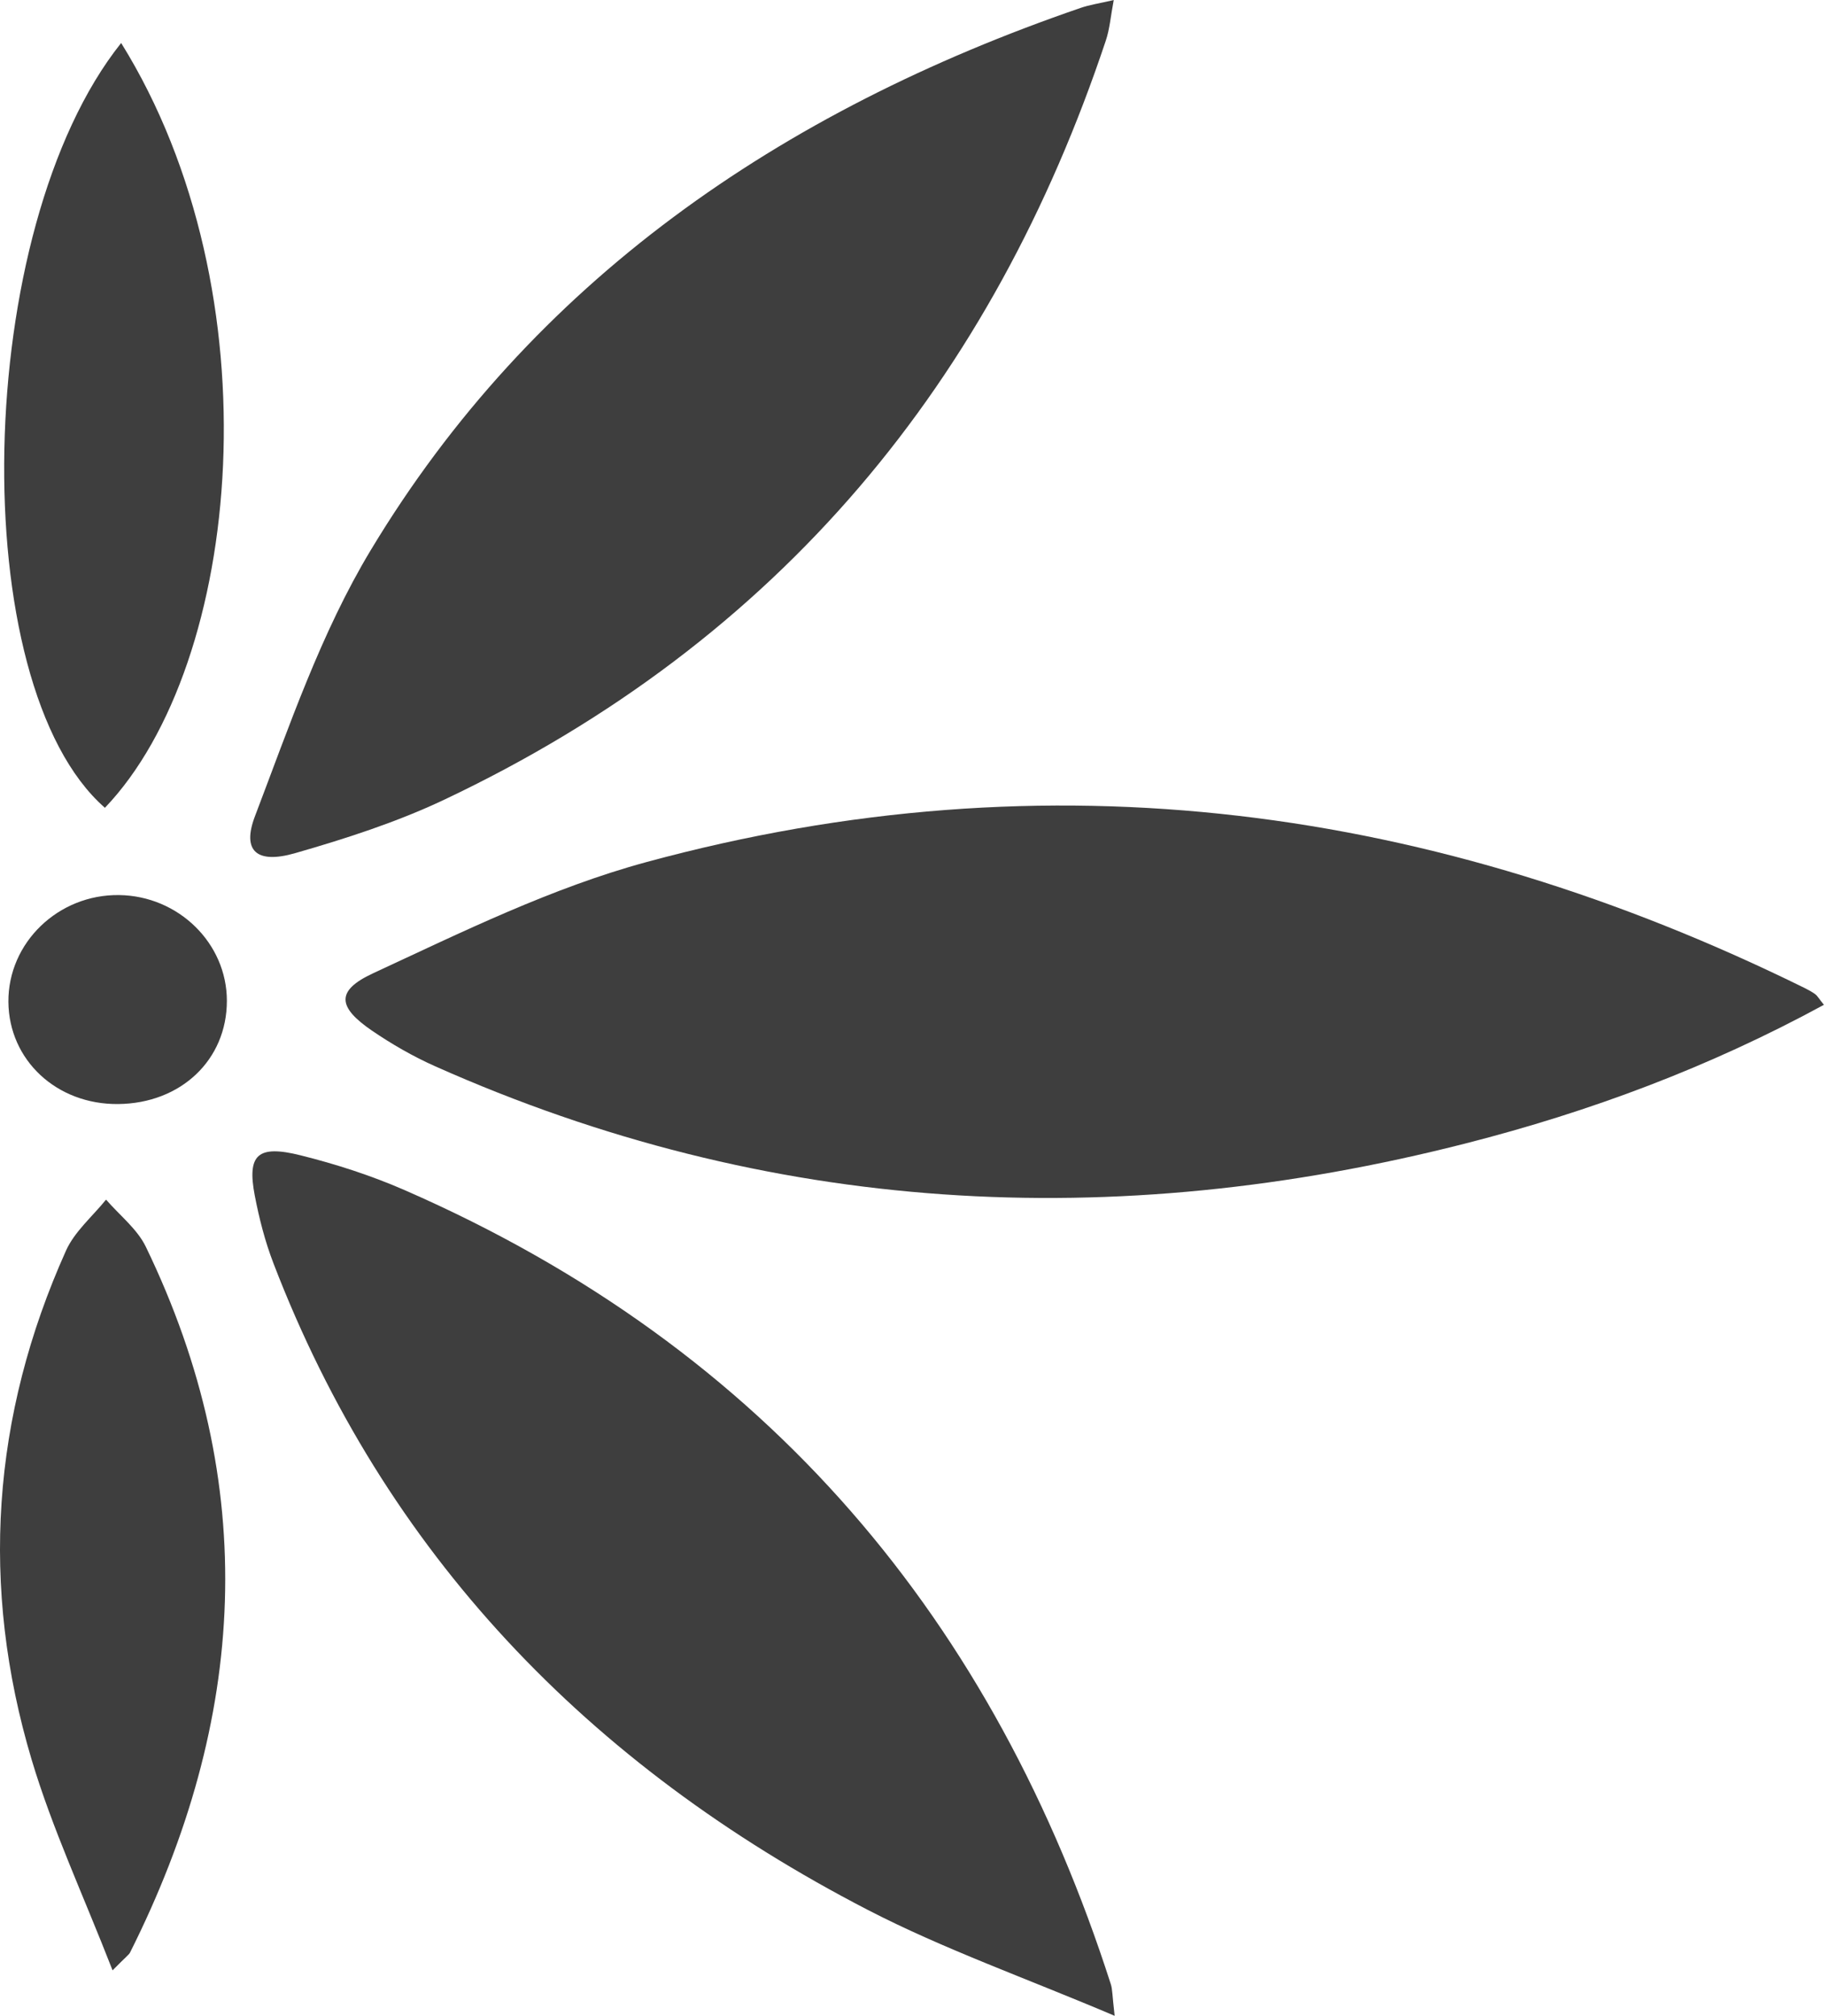
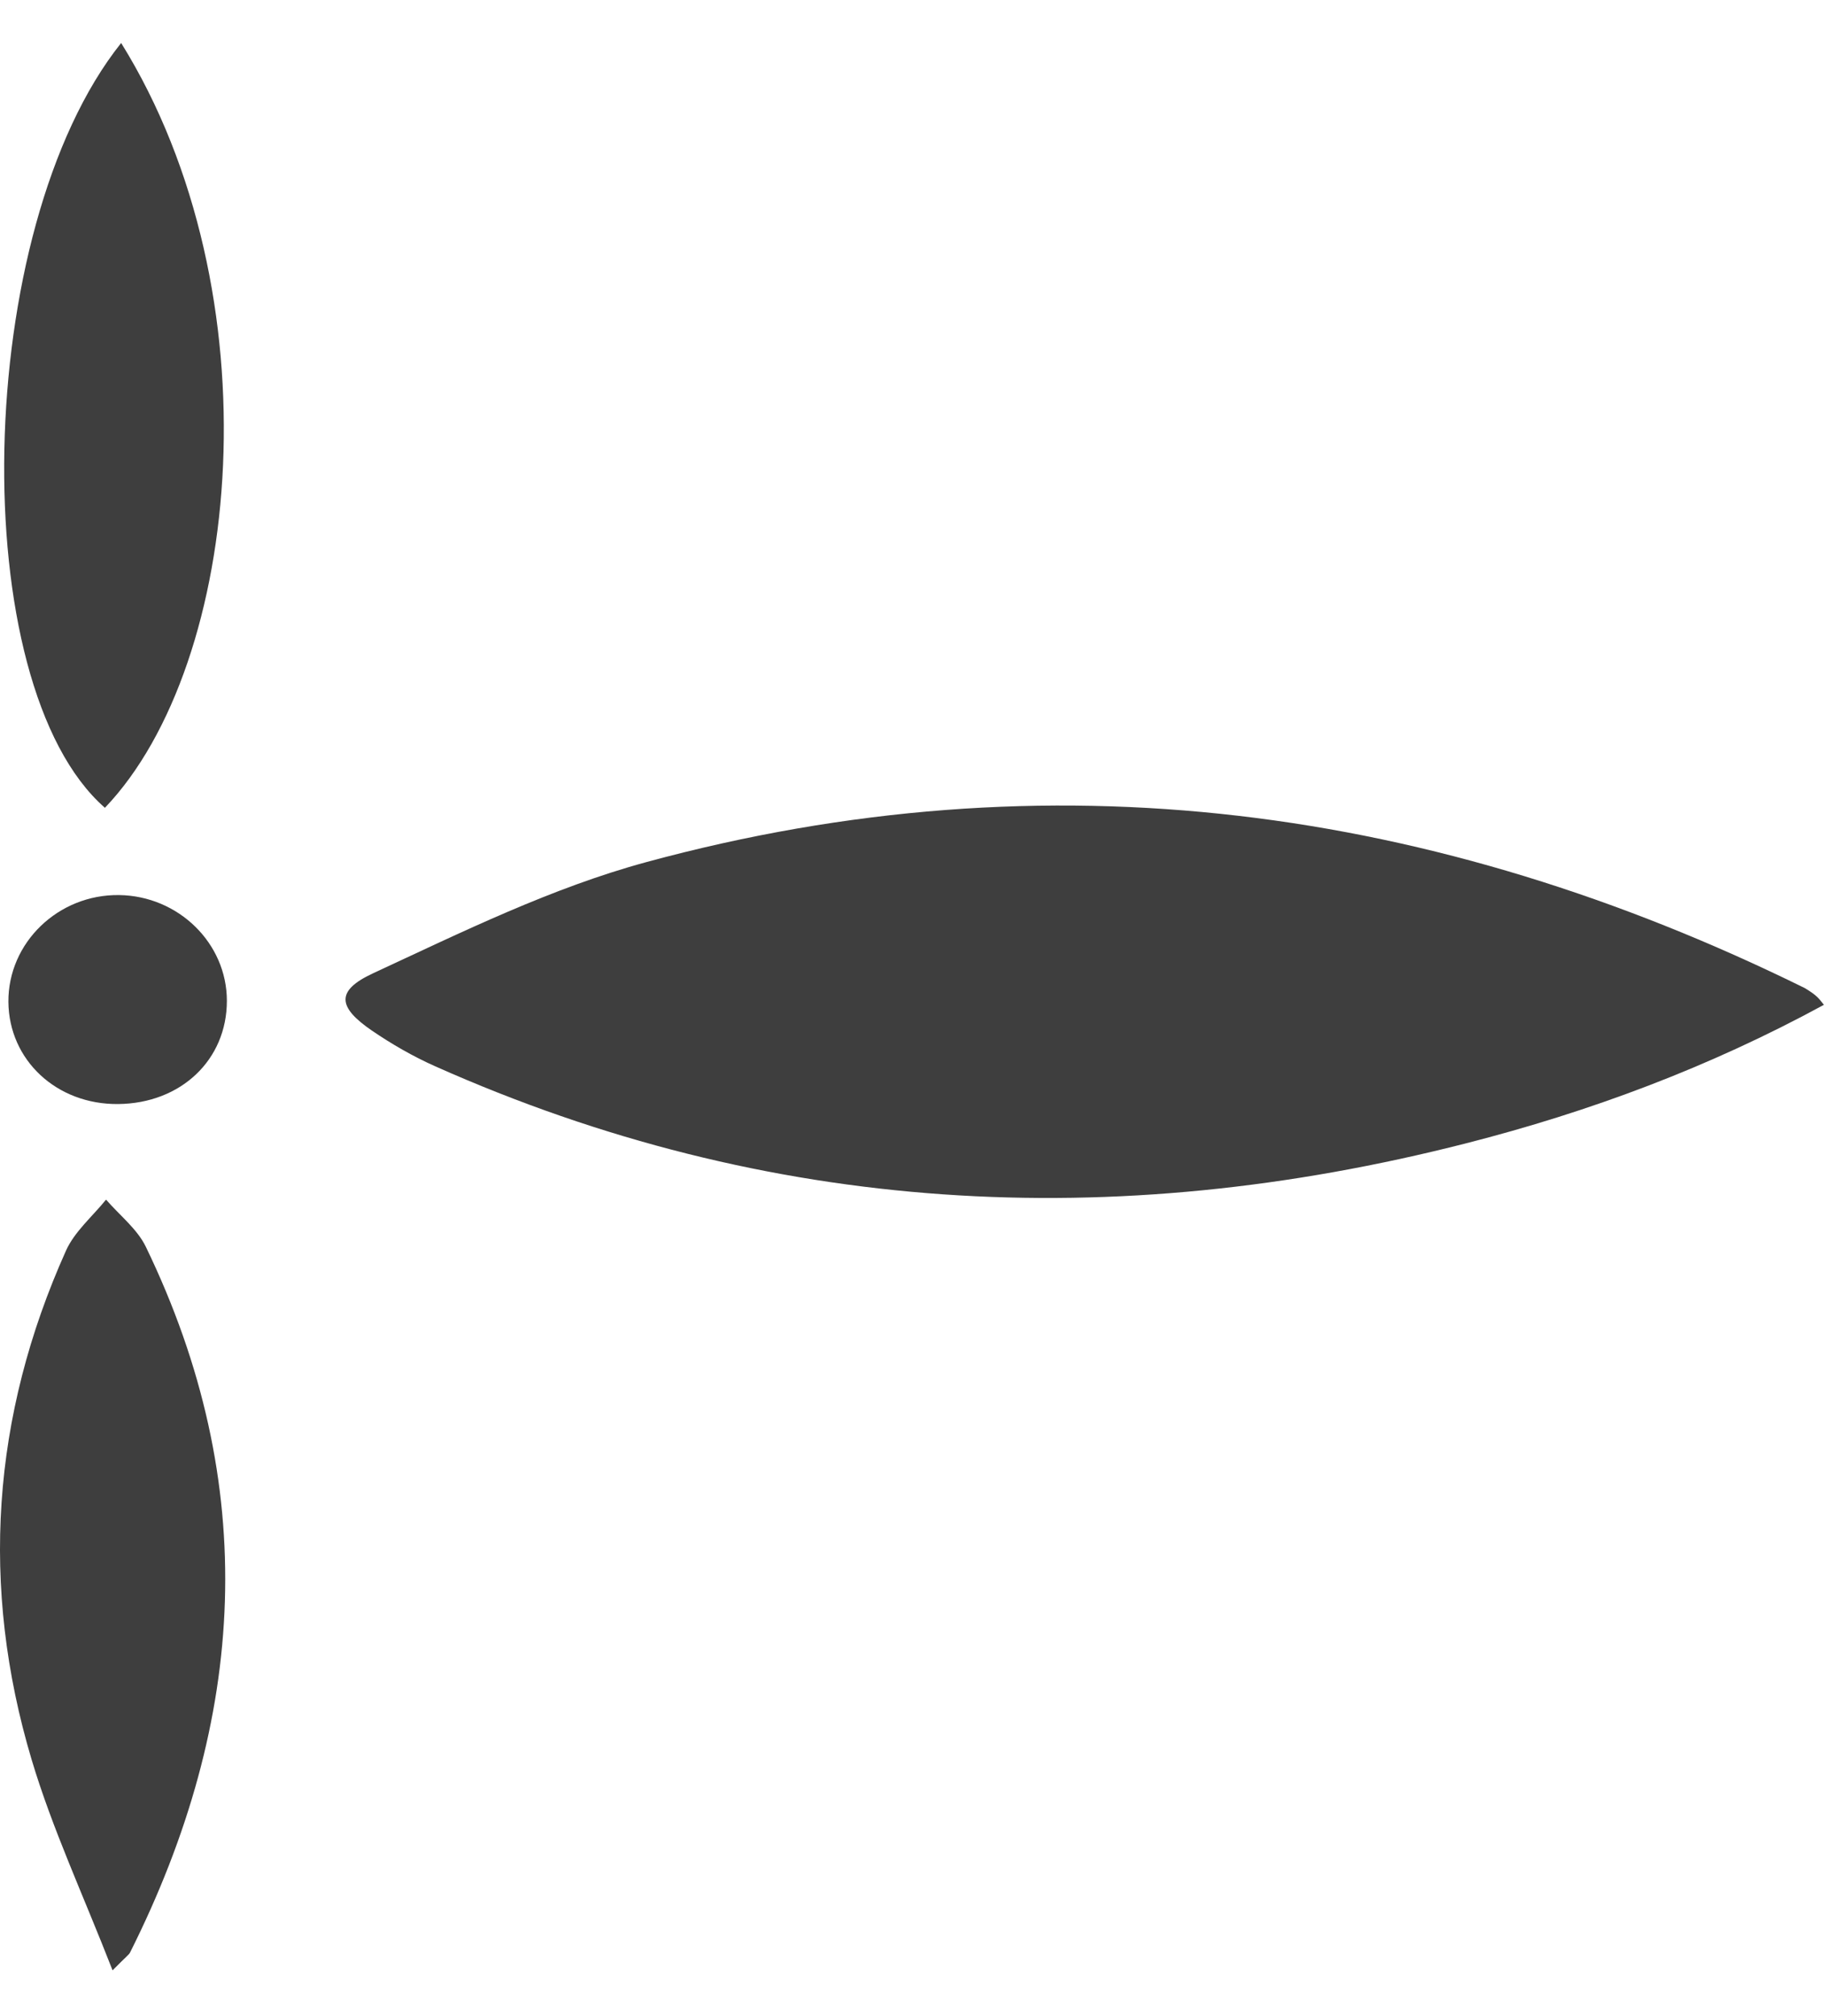
<svg xmlns="http://www.w3.org/2000/svg" width="77" height="85" viewBox="0 0 77 85" fill="none">
-   <path d="M76.914 42.369C72.076 45.002 67.054 46.875 61.815 48.212C46.934 52.014 32.413 51.228 18.351 44.962C17.417 44.546 16.518 44.027 15.681 43.456C14.249 42.475 14.138 41.779 15.729 41.042C19.489 39.298 23.272 37.432 27.267 36.349C44.257 31.734 60.532 33.993 76.109 41.666C76.26 41.742 76.412 41.824 76.548 41.924C76.634 41.986 76.686 42.089 76.914 42.373V42.369Z" fill="#3E3E3E" />
-   <path d="M46.965 0C46.834 0.691 46.796 1.222 46.63 1.714C41.864 15.992 32.952 26.995 18.721 33.726C16.725 34.67 14.574 35.364 12.434 35.978C10.84 36.434 10.186 35.899 10.753 34.413C12.202 30.611 13.534 26.687 15.629 23.206C22.439 11.887 32.865 4.697 45.578 0.33C45.942 0.205 46.329 0.148 46.962 0.003L46.965 0Z" fill="#3E3E3E" />
-   <path d="M47.003 85C43.255 83.408 39.803 82.192 36.601 80.538C24.756 74.414 16.207 65.447 11.535 53.279C11.178 52.354 10.93 51.383 10.743 50.412C10.414 48.688 10.86 48.262 12.679 48.717C14.177 49.091 15.667 49.573 17.071 50.187C32.458 56.912 41.951 68.436 46.844 83.675C46.91 83.88 46.9 84.105 47.003 85Z" fill="#3E3E3E" />
+   <path d="M76.914 42.369C72.076 45.002 67.054 46.875 61.815 48.212C46.934 52.014 32.413 51.228 18.351 44.962C17.417 44.546 16.518 44.027 15.681 43.456C14.249 42.475 14.138 41.779 15.729 41.042C19.489 39.298 23.272 37.432 27.267 36.349C44.257 31.734 60.532 33.993 76.109 41.666C76.634 41.986 76.686 42.089 76.914 42.373V42.369Z" fill="#3E3E3E" />
  <path d="M5.109 1.813C11.662 12.356 10.241 27.975 4.424 34.062C-1.521 28.861 -1.165 9.674 5.109 1.813Z" fill="#3E3E3E" />
  <path d="M4.746 83.081C3.511 79.91 2.204 77.112 1.333 74.196C-0.843 66.907 -0.352 59.713 2.785 52.731C3.145 51.931 3.898 51.294 4.472 50.584C5.04 51.241 5.783 51.819 6.146 52.566C10.995 62.583 10.417 72.508 5.482 82.335C5.434 82.427 5.33 82.493 4.749 83.081H4.746Z" fill="#3E3E3E" />
  <path d="M9.567 42.201C9.567 44.691 7.63 46.528 4.984 46.554C2.391 46.581 0.375 44.705 0.354 42.247C0.337 39.75 2.456 37.706 5.026 37.742C7.53 37.778 9.567 39.776 9.567 42.201Z" fill="#3E3E3E" />
</svg>